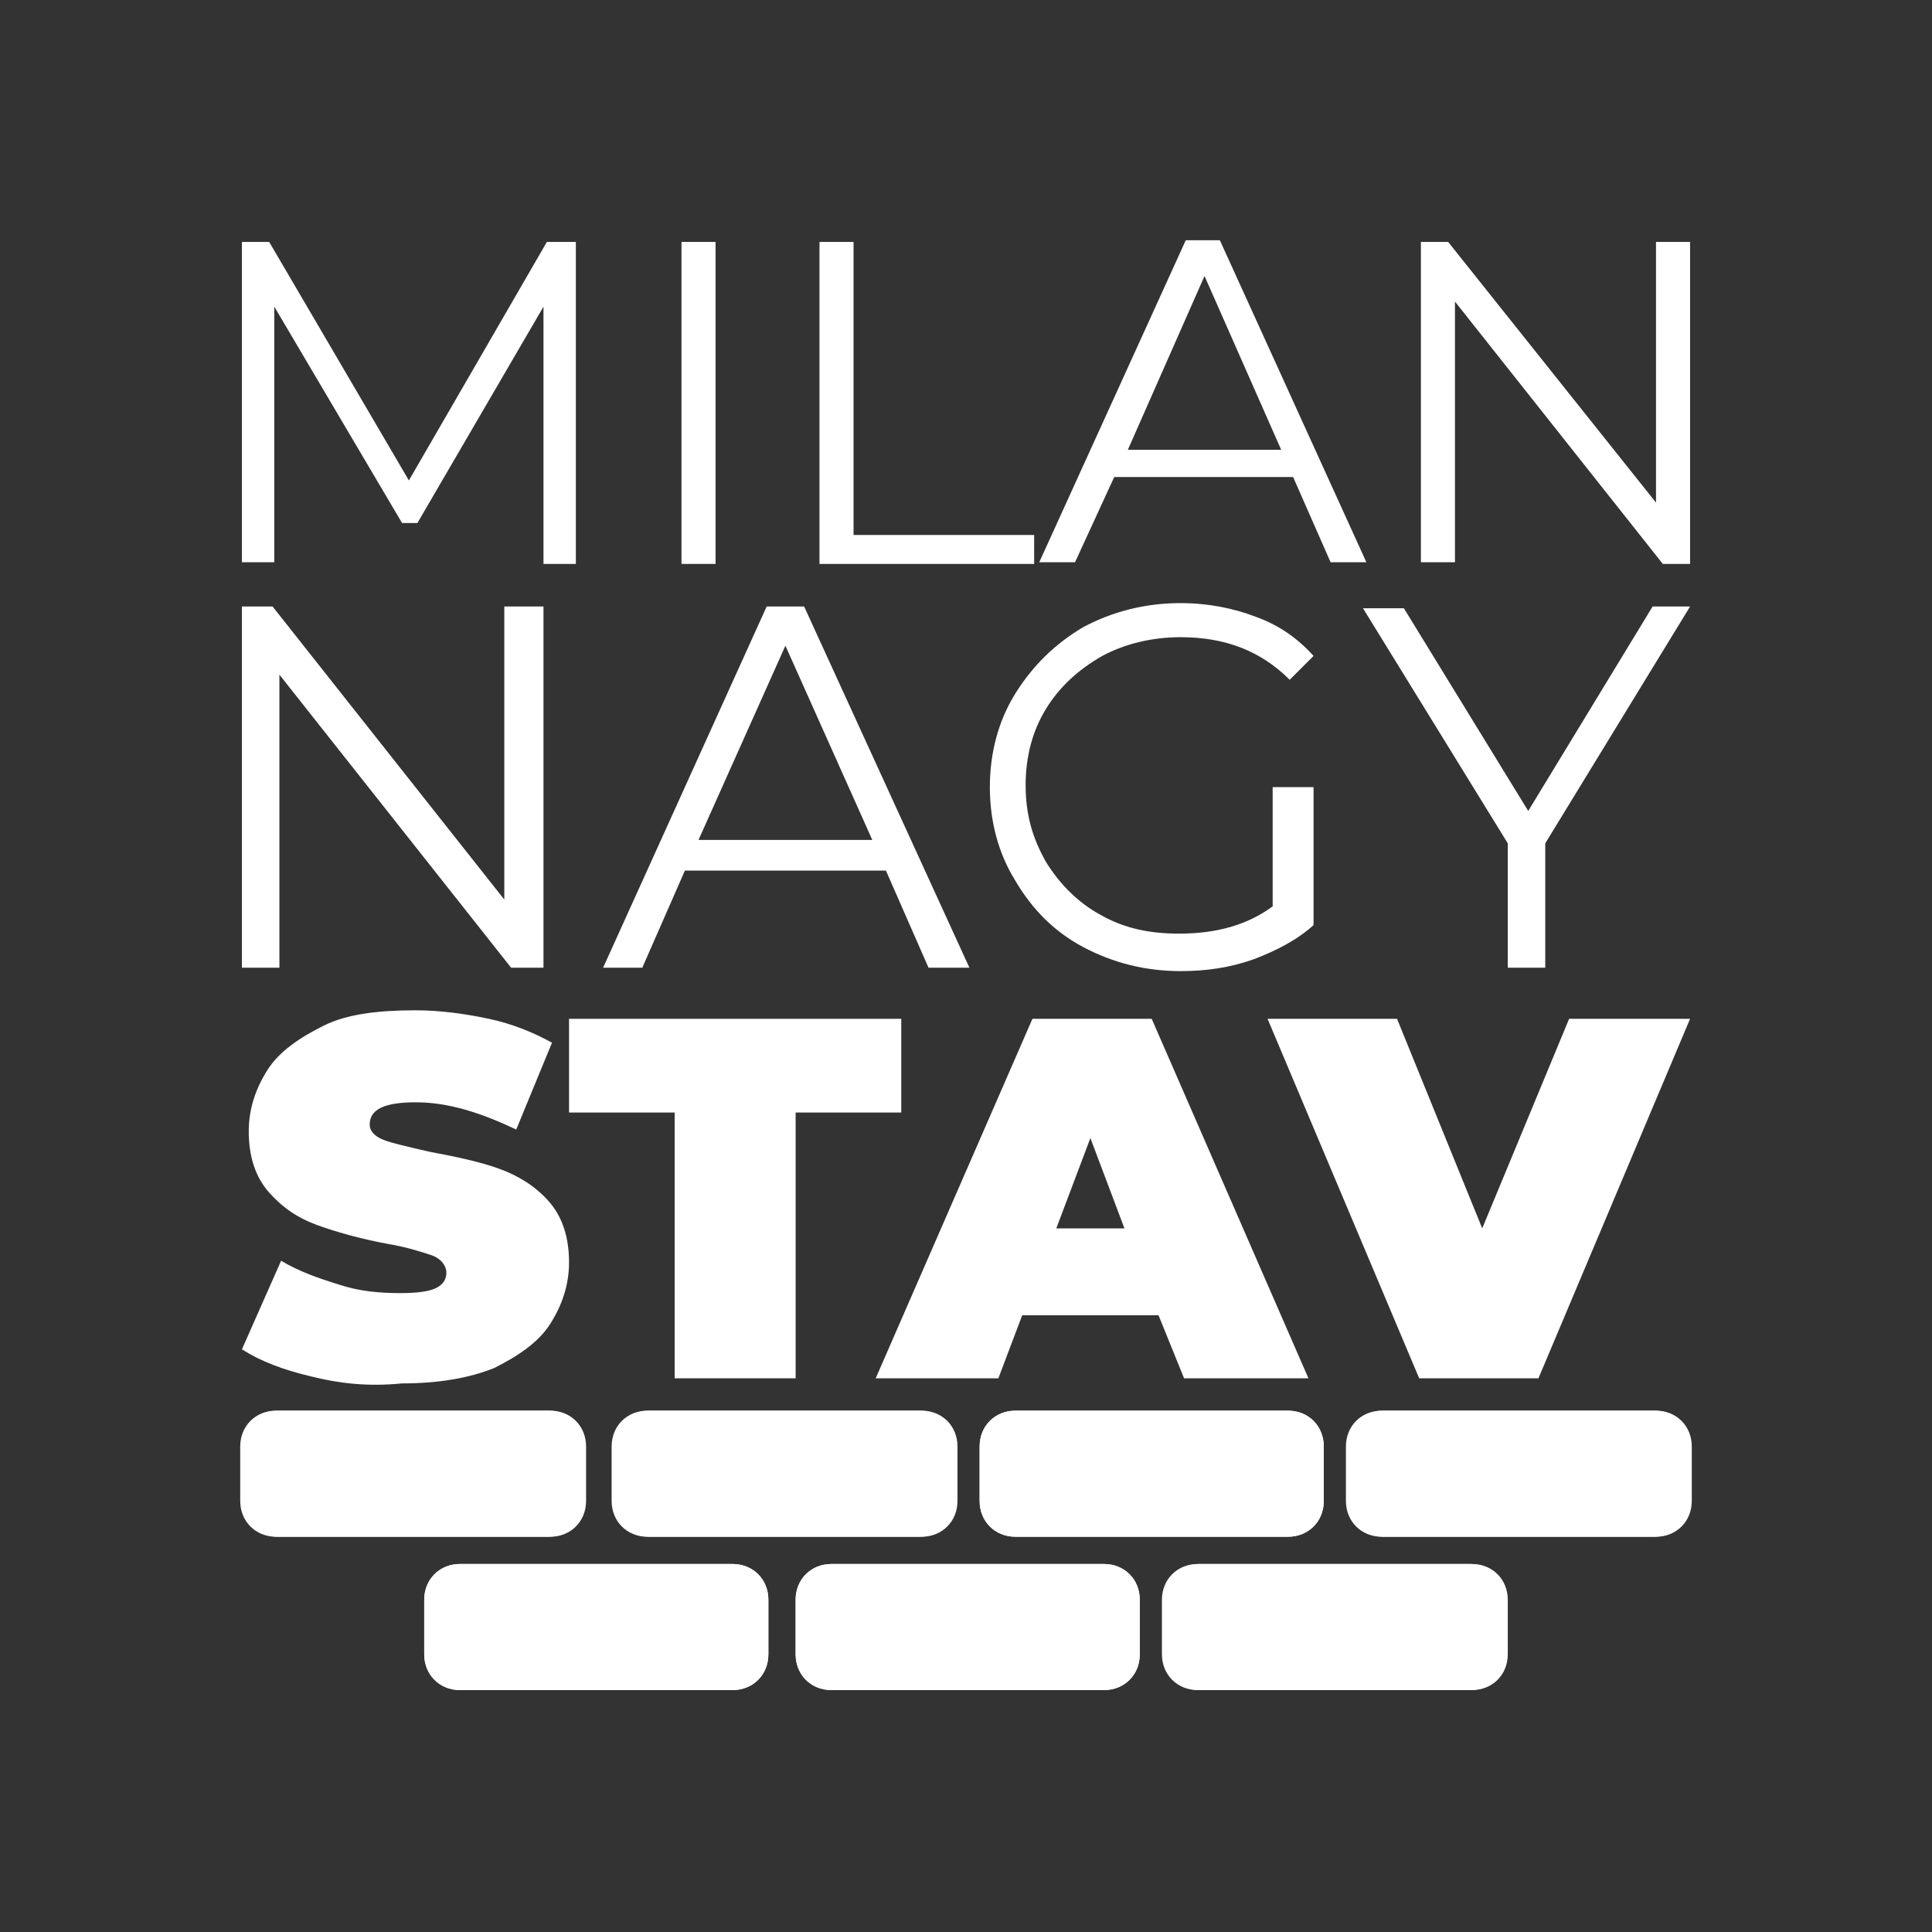
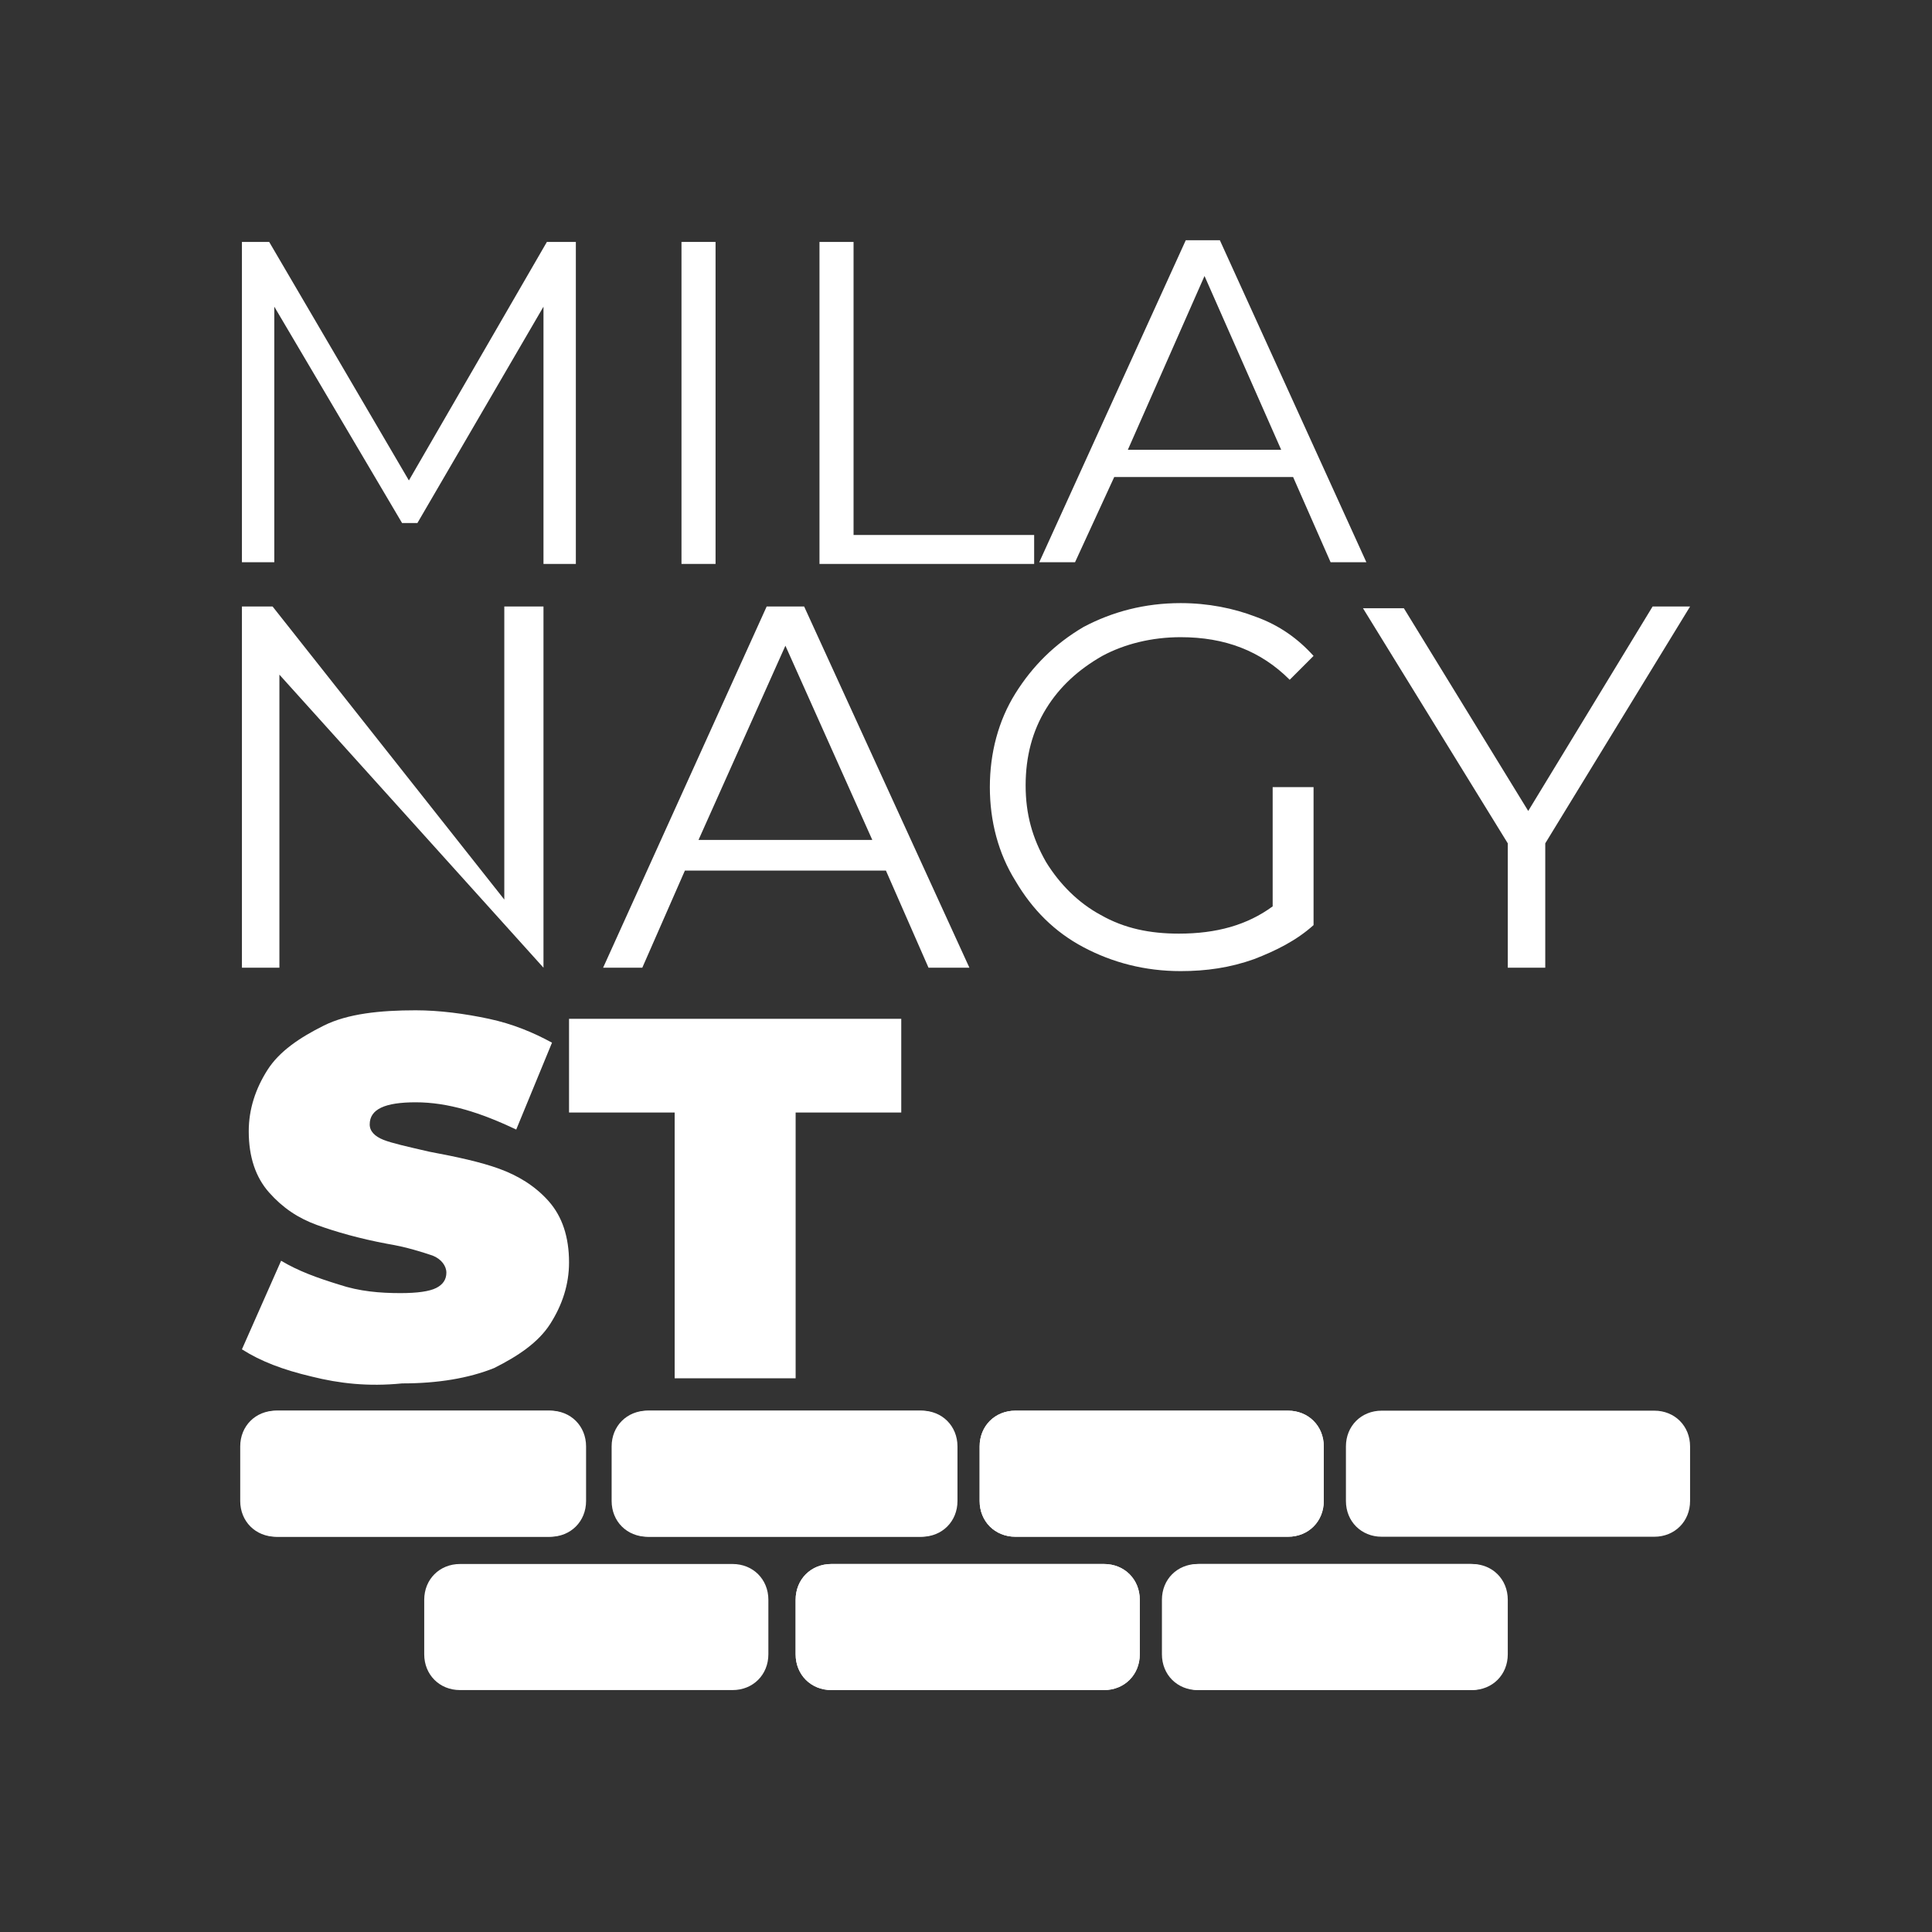
<svg xmlns="http://www.w3.org/2000/svg" version="1.1" id="Réteg_1" x="0px" y="0px" viewBox="0 0 113.4 113.4" style="enable-background:new 0 0 113.4 113.4;" xml:space="preserve">
  <rect x="0" y="0" width="113.4" height="113.4" fill="#333333" stroke="none" />
  <style type="text/css">
	.st0{fill:#FFFFFF;}
</style>
  <path class="st0" d="M33.8,14.2v18.9h-1.9V18l-7.4,12.7h-0.9L16.1,18v15h-1.9V14.2h1.6l8.2,14l8.1-14H33.8z" />
  <path class="st0" d="M40,14.2h2v18.9h-2V14.2z" />
  <path class="st0" d="M48.1,14.2h2v17.2h10.6v1.7H48.1V14.2z" />
  <path class="st0" d="M75.9,28H65.4l-2.3,5H61l8.6-18.9h2l8.6,18.9h-2.1L75.9,28z M75.2,26.4l-4.5-10.2l-4.5,10.2H75.2z" />
-   <path class="st0" d="M99.2,14.2v18.9h-1.6L85.4,17.7v15.3h-2V14.2h1.6l12.2,15.3V14.2H99.2z" />
-   <path class="st0" d="M31.9,35.6v21.2H30L16.4,39.6v17.2h-2.2V35.6H16l13.6,17.2V35.6H31.9z" />
+   <path class="st0" d="M31.9,35.6v21.2L16.4,39.6v17.2h-2.2V35.6H16l13.6,17.2V35.6H31.9z" />
  <path class="st0" d="M52,51.1H40.2l-2.5,5.7h-2.3L45,35.6h2.2l9.7,21.2h-2.4L52,51.1z M51.2,49.3l-5.1-11.4L41,49.3H51.2z" />
  <path class="st0" d="M75,46.2h2.1v8.1c-1,0.9-2.2,1.5-3.5,2c-1.4,0.5-2.8,0.7-4.3,0.7c-2.1,0-4-0.5-5.7-1.4c-1.7-0.9-3-2.2-4-3.9  c-1-1.6-1.5-3.5-1.5-5.5c0-2,0.5-3.9,1.5-5.5c1-1.6,2.3-2.9,4-3.9c1.7-0.9,3.6-1.4,5.7-1.4c1.6,0,3.1,0.3,4.4,0.8  c1.4,0.5,2.5,1.3,3.4,2.3l-1.4,1.4c-1.7-1.7-3.8-2.5-6.4-2.5c-1.7,0-3.3,0.4-4.6,1.1c-1.4,0.8-2.5,1.8-3.3,3.1  c-0.8,1.3-1.2,2.8-1.2,4.5c0,1.7,0.4,3.1,1.2,4.5c0.8,1.3,1.9,2.4,3.2,3.1c1.4,0.8,2.9,1.1,4.6,1.1c2.2,0,4-0.5,5.5-1.6V46.2z" />
  <path class="st0" d="M90.7,49.5v7.3h-2.2v-7.3l-8.5-13.8h2.4l7.3,11.9L97,35.6h2.2L90.7,49.5z" />
  <path class="st0" d="M18.3,80.8c-1.7-0.4-3-0.9-4.1-1.6l2.3-5.2c1,0.6,2.1,1,3.4,1.4c1.2,0.4,2.4,0.5,3.6,0.5c1,0,1.7-0.1,2.1-0.3  c0.4-0.2,0.6-0.5,0.6-0.9c0-0.4-0.3-0.8-0.8-1c-0.6-0.2-1.5-0.5-2.7-0.7c-1.6-0.3-3-0.7-4.1-1.1c-1.1-0.4-2-1-2.8-1.9  c-0.8-0.9-1.2-2.1-1.2-3.6c0-1.3,0.4-2.5,1.1-3.6c0.7-1.1,1.9-1.9,3.3-2.6s3.3-0.9,5.4-0.9c1.4,0,2.9,0.2,4.3,0.5  c1.4,0.3,2.6,0.8,3.7,1.4l-2.1,5.1c-2.1-1-4-1.6-5.9-1.6c-1.8,0-2.7,0.4-2.7,1.3c0,0.4,0.3,0.7,0.8,0.9c0.5,0.2,1.4,0.4,2.7,0.7  c1.6,0.3,3,0.6,4.1,1c1.1,0.4,2.1,1,2.9,1.9c0.8,0.9,1.2,2.1,1.2,3.6c0,1.3-0.4,2.5-1.1,3.6c-0.7,1.1-1.9,1.9-3.3,2.6  c-1.5,0.6-3.3,0.9-5.4,0.9C21.6,81.4,19.9,81.2,18.3,80.8z" />
  <path class="st0" d="M39.6,65.3h-6.2v-5.5h19.5v5.5h-6.2v15.6h-7.1V65.3z" />
-   <path class="st0" d="M68,77.2h-8l-1.4,3.7h-7.2l9.2-21.1h7l9.2,21.1h-7.3L68,77.2z M66,72.1l-2-5.3l-2,5.3H66z" />
-   <path class="st0" d="M99.2,59.8l-8.9,21.1h-7l-8.9-21.1H82l5,12.3l5.1-12.3H99.2z" />
-   <path class="st0" d="M45.1,97.1c0,1.2-0.9,2.1-2.1,2.1H27c-1.2,0-2.1-0.9-2.1-2.1v-3.2c0-1.2,0.9-2.1,2.1-2.1h16  c1.2,0,2.1,0.9,2.1,2.1V97.1z" />
  <path class="st0" d="M27,91.8c-1.2,0-2.1,0.9-2.1,2.1v3.2c0,1.2,0.9,2.1,2.1,2.1h16c1.2,0,2.1-0.9,2.1-2.1v-3.2  c0-1.2-0.9-2.1-2.1-2.1H27z" />
  <path class="st0" d="M66.9,97.1c0,1.2-0.9,2.1-2.1,2.1h-16c-1.2,0-2.1-0.9-2.1-2.1v-3.2c0-1.2,0.9-2.1,2.1-2.1h16  c1.2,0,2.1,0.9,2.1,2.1V97.1z" />
  <path class="st0" d="M48.8,91.8c-1.2,0-2.1,0.9-2.1,2.1v3.2c0,1.2,0.9,2.1,2.1,2.1h16c1.2,0,2.1-0.9,2.1-2.1v-3.2  c0-1.2-0.9-2.1-2.1-2.1H48.8z" />
  <path class="st0" d="M88.4,97.1c0,1.2-0.9,2.1-2.1,2.1h-16c-1.2,0-2.1-0.9-2.1-2.1v-3.2c0-1.2,0.9-2.1,2.1-2.1h16  c1.2,0,2.1,0.9,2.1,2.1V97.1z" />
  <path class="st0" d="M70.4,91.8c-1.2,0-2.1,0.9-2.1,2.1v3.2c0,1.2,0.9,2.1,2.1,2.1h16c1.2,0,2.1-0.9,2.1-2.1v-3.2  c0-1.2-0.9-2.1-2.1-2.1H70.4z" />
  <path class="st0" d="M34.3,88.1c0,1.2-0.9,2.1-2.1,2.1h-16c-1.2,0-2.1-0.9-2.1-2.1v-3.2c0-1.2,0.9-2.1,2.1-2.1h16  c1.2,0,2.1,0.9,2.1,2.1V88.1z" />
  <path class="st0" d="M16.3,82.8c-1.2,0-2.1,0.9-2.1,2.1v3.2c0,1.2,0.9,2.1,2.1,2.1h16c1.2,0,2.1-0.9,2.1-2.1v-3.2  c0-1.2-0.9-2.1-2.1-2.1H16.3z" />
  <path class="st0" d="M56.1,88.1c0,1.2-0.9,2.1-2.1,2.1h-16c-1.2,0-2.1-0.9-2.1-2.1v-3.2c0-1.2,0.9-2.1,2.1-2.1h16  c1.2,0,2.1,0.9,2.1,2.1V88.1z" />
  <path class="st0" d="M38.1,82.8c-1.2,0-2.1,0.9-2.1,2.1v3.2c0,1.2,0.9,2.1,2.1,2.1h16c1.2,0,2.1-0.9,2.1-2.1v-3.2  c0-1.2-0.9-2.1-2.1-2.1H38.1z" />
  <path class="st0" d="M77.7,88.1c0,1.2-0.9,2.1-2.1,2.1h-16c-1.2,0-2.1-0.9-2.1-2.1v-3.2c0-1.2,0.9-2.1,2.1-2.1h16  c1.2,0,2.1,0.9,2.1,2.1V88.1z" />
  <path class="st0" d="M59.6,82.8c-1.2,0-2.1,0.9-2.1,2.1v3.2c0,1.2,0.9,2.1,2.1,2.1h16c1.2,0,2.1-0.9,2.1-2.1v-3.2  c0-1.2-0.9-2.1-2.1-2.1H59.6z" />
  <path class="st0" d="M99.2,88.1c0,1.2-0.9,2.1-2.1,2.1h-16c-1.2,0-2.1-0.9-2.1-2.1v-3.2c0-1.2,0.9-2.1,2.1-2.1h16  c1.2,0,2.1,0.9,2.1,2.1V88.1z" />
-   <path class="st0" d="M81.2,82.8c-1.2,0-2.1,0.9-2.1,2.1v3.2c0,1.2,0.9,2.1,2.1,2.1h16c1.2,0,2.1-0.9,2.1-2.1v-3.2  c0-1.2-0.9-2.1-2.1-2.1H81.2z" />
</svg>